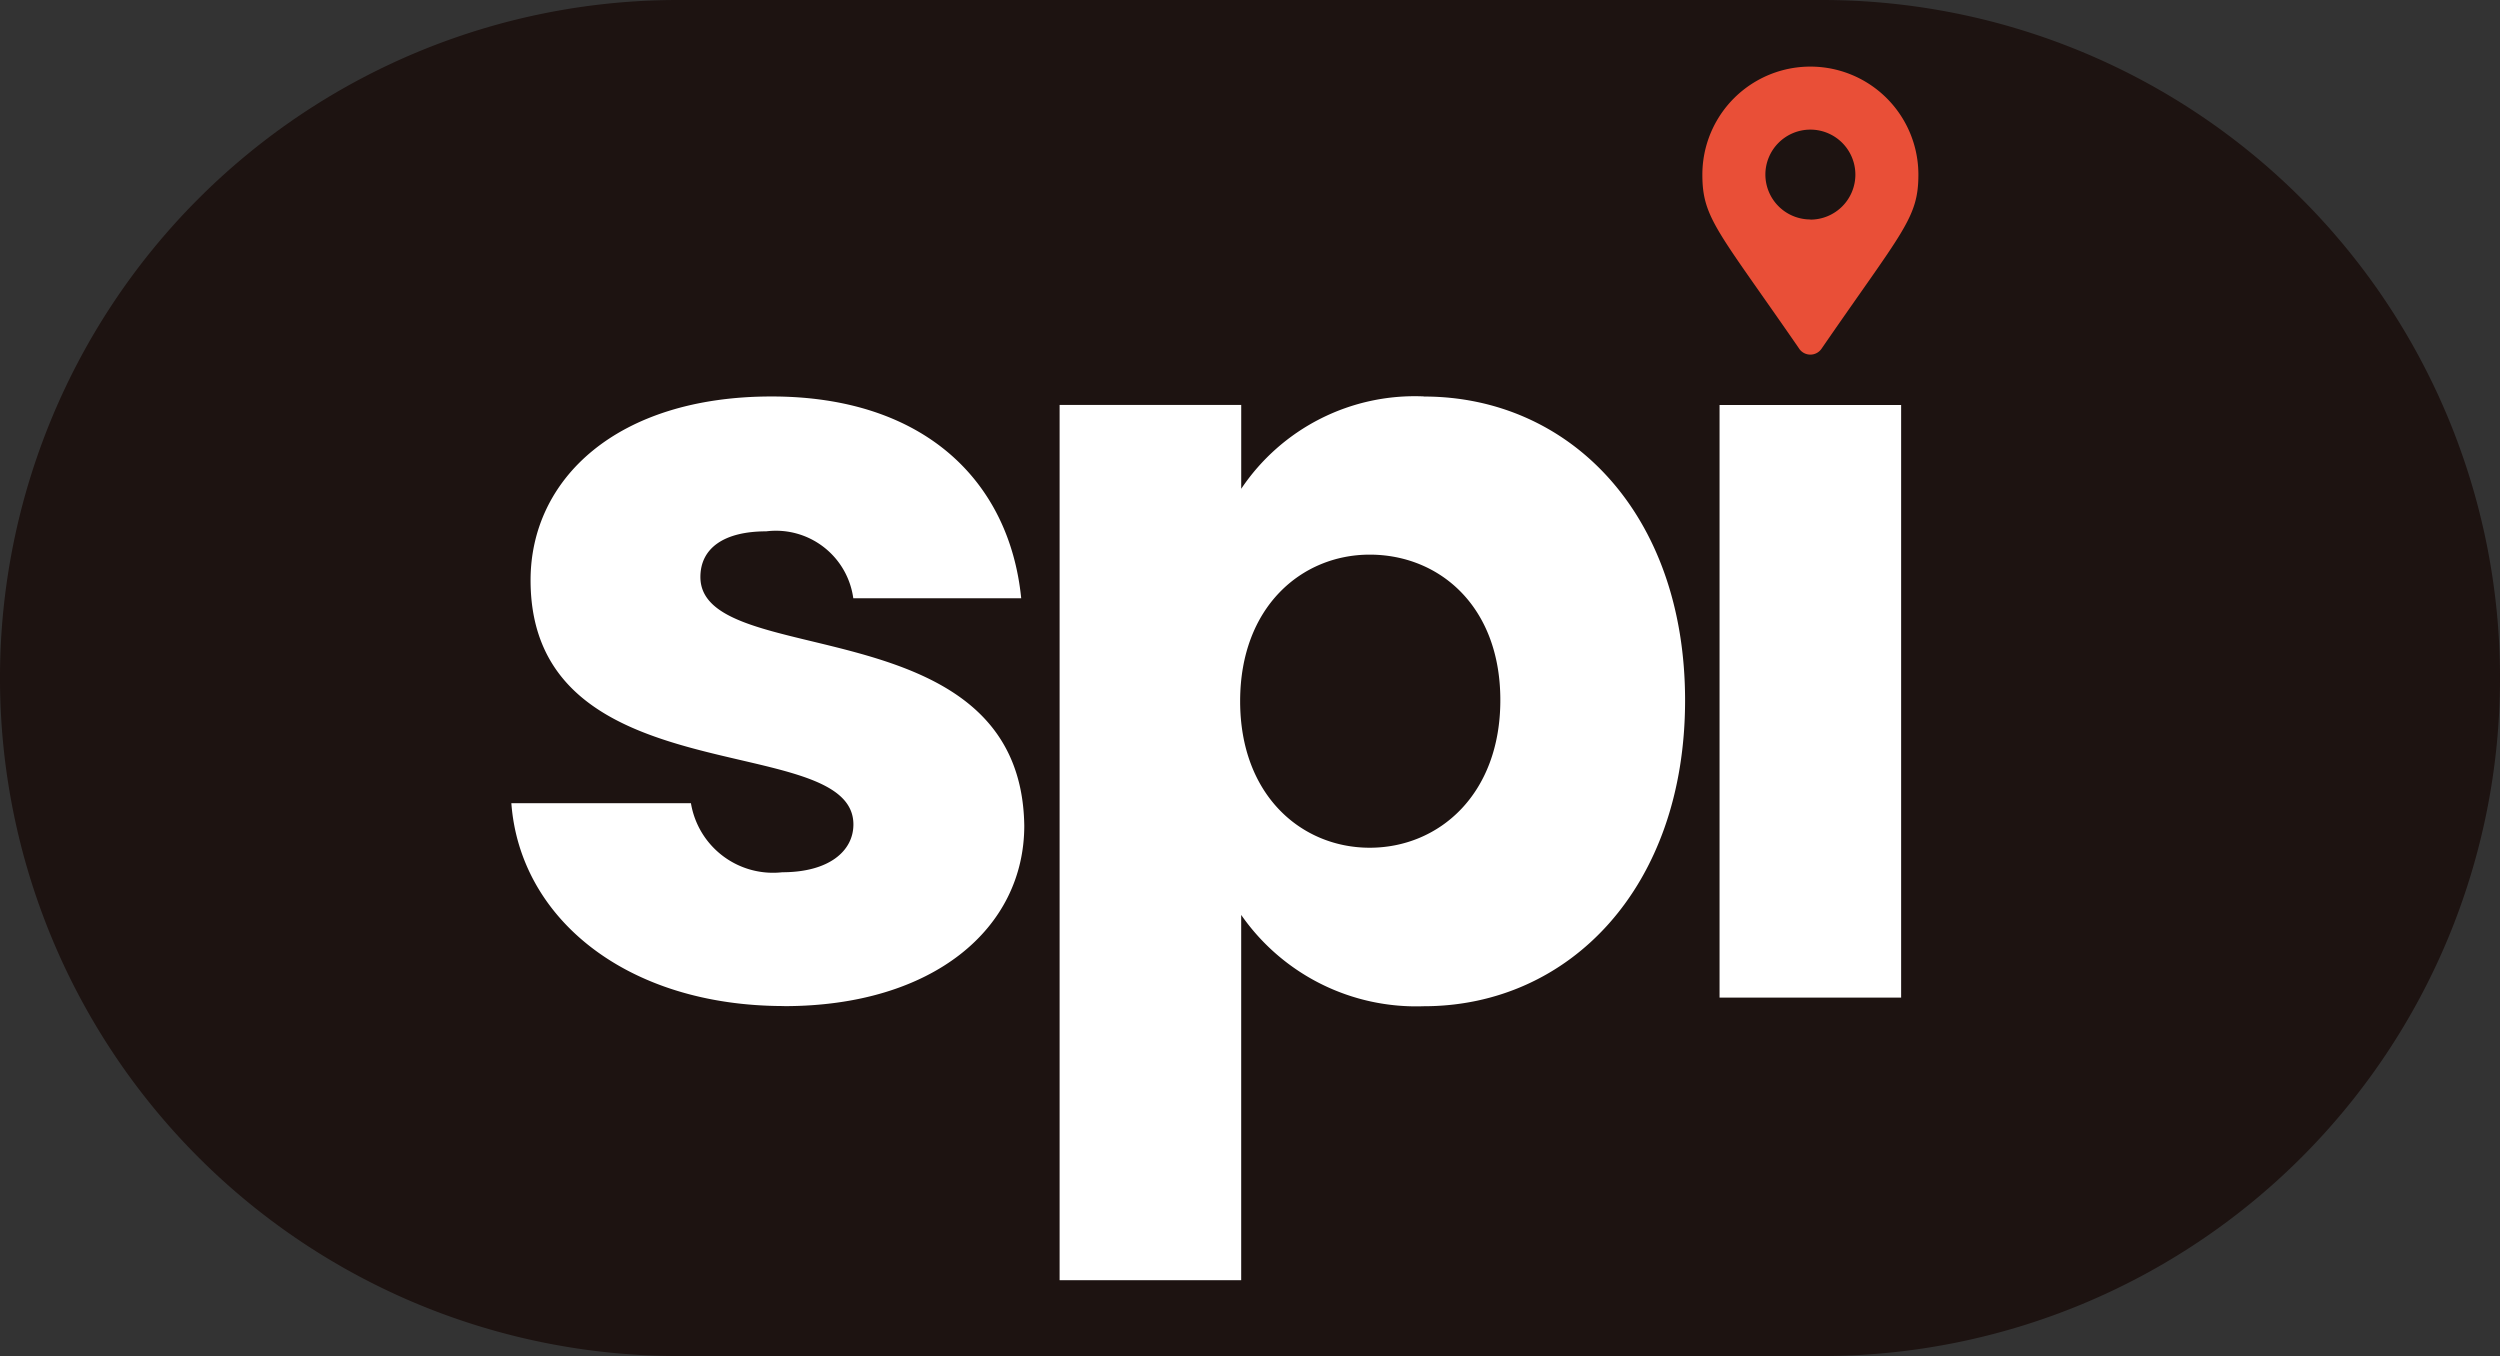
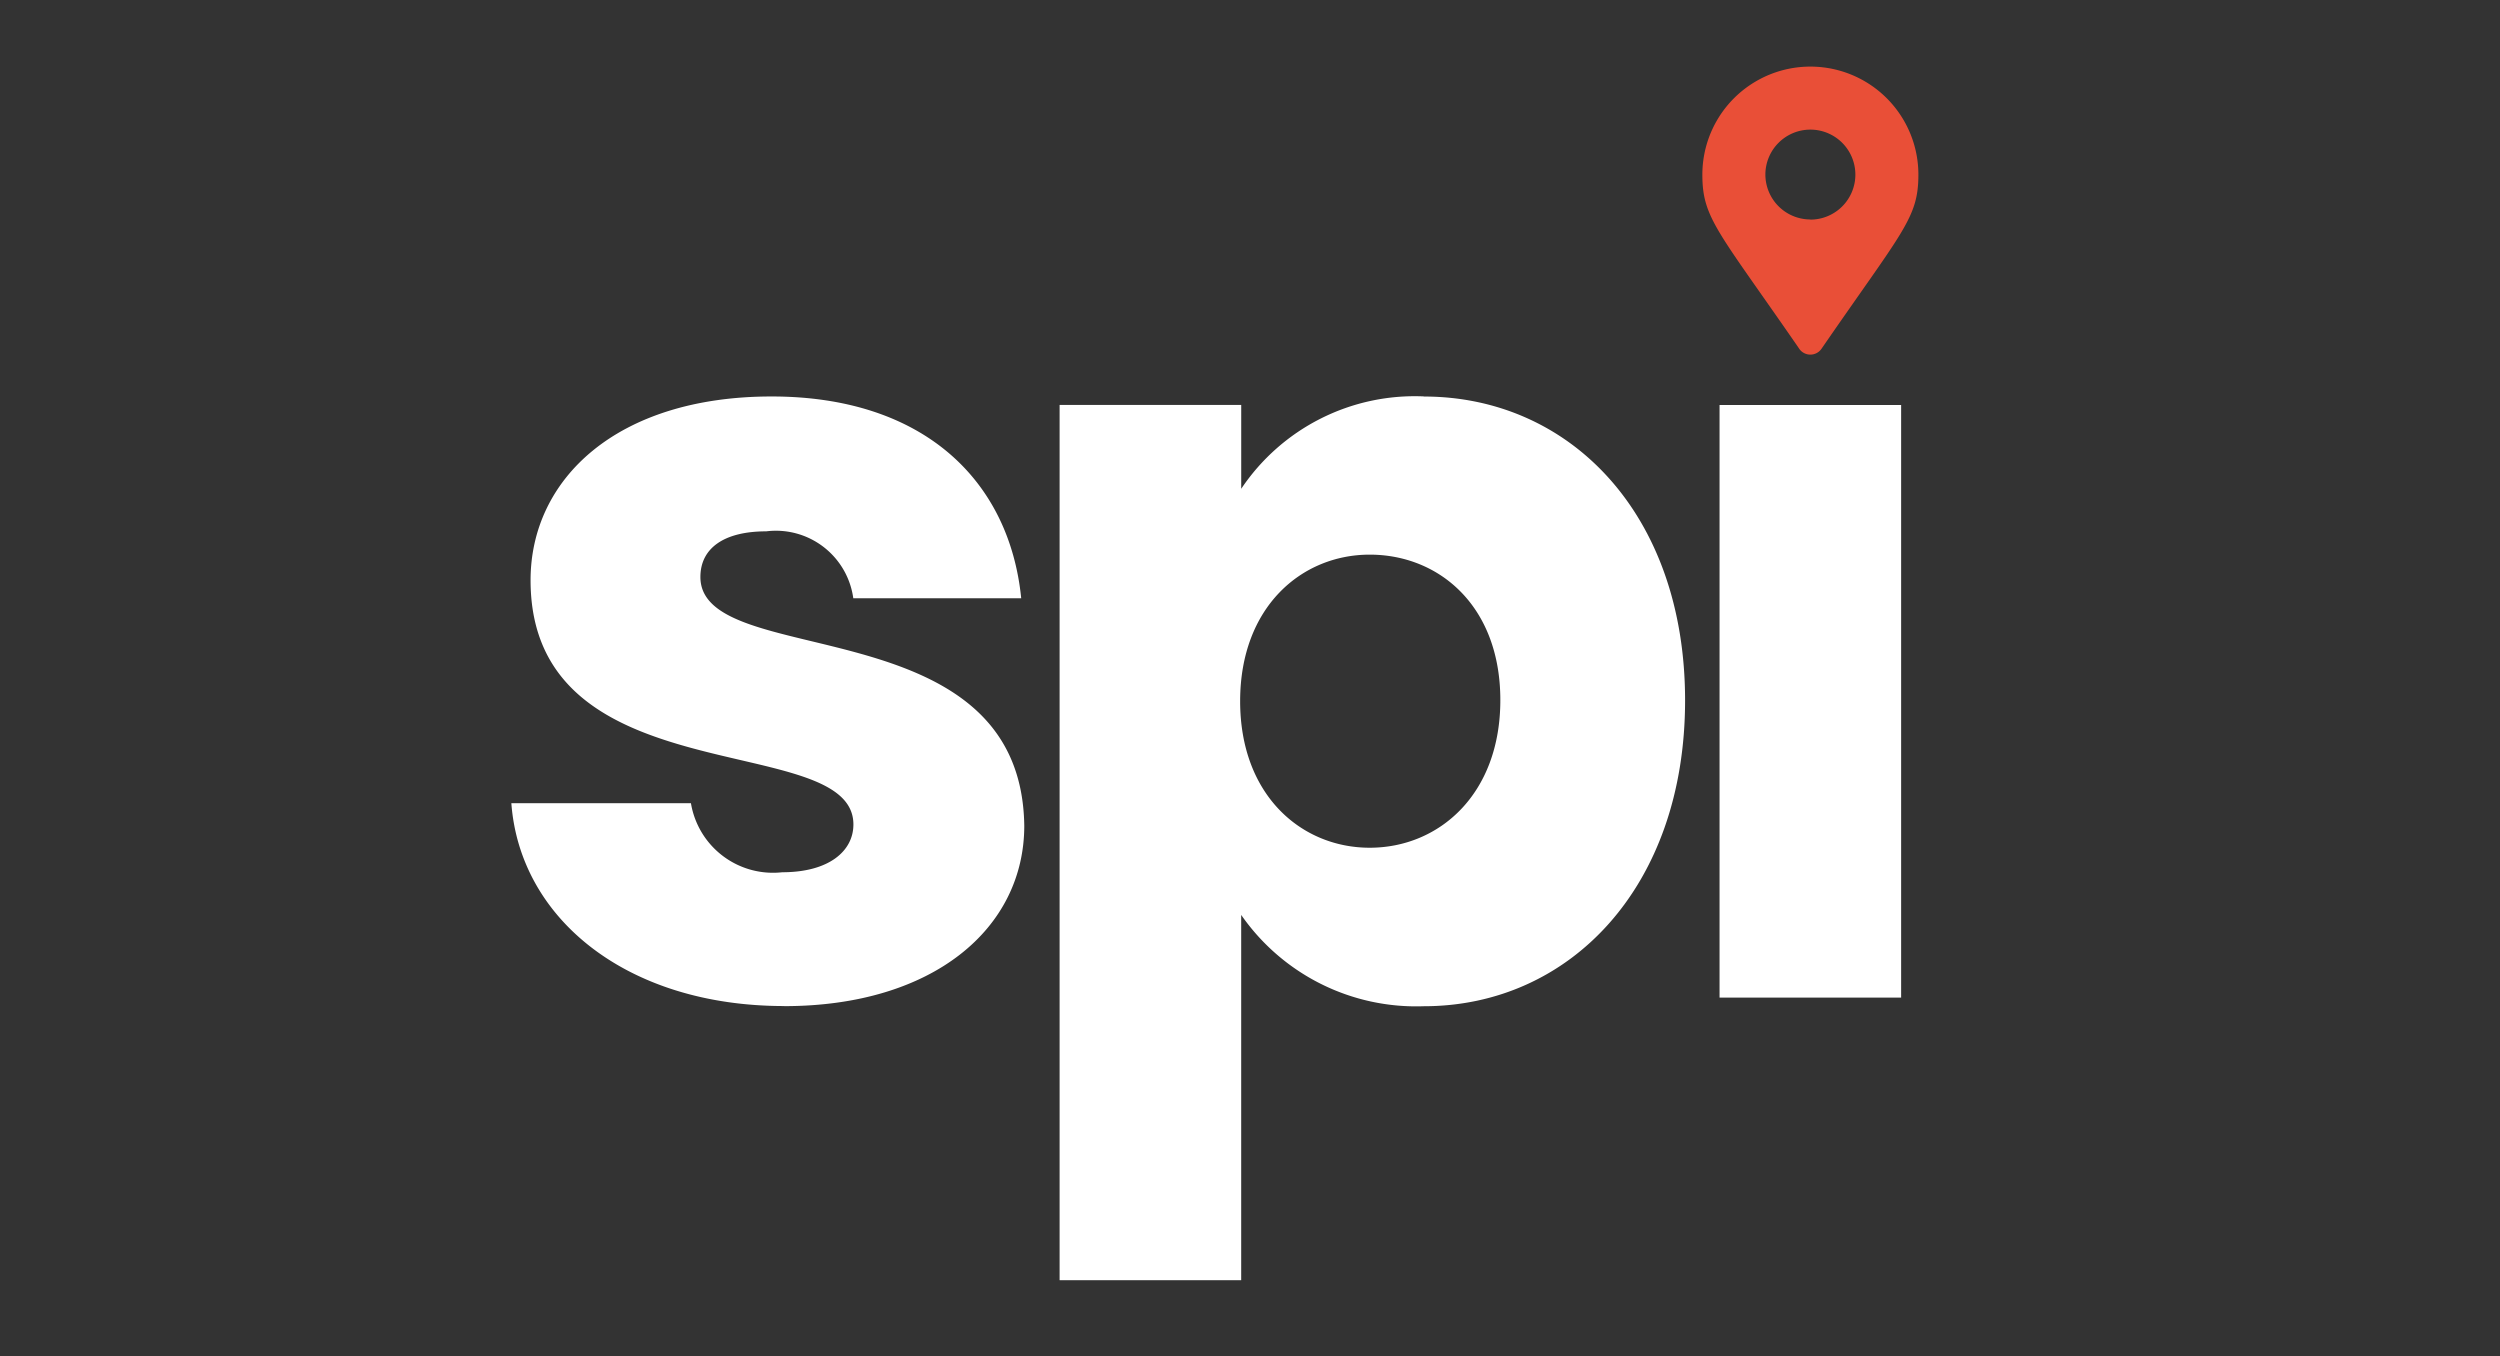
<svg xmlns="http://www.w3.org/2000/svg" width="81.45" height="44.179" viewBox="0 0 81.45 44.179">
  <rect x="0" y="0" width="81.45" height="44.179" fill="#333333" stroke="none" />
  <g id="standard_logo" data-name="standard logo" transform="translate(-6283.104 -1321.613)">
-     <path id="Path_143" data-name="Path 143" d="M59.361,44.179H22.089A22.089,22.089,0,0,1,22.089,0H59.361a22.089,22.089,0,1,1,0,44.179" transform="translate(6283.104 1321.613)" fill="#1d1311" />
    <g id="Group_53" data-name="Group 53" transform="translate(6299.764 1323.778)">
      <path id="Path_138" data-name="Path 138" d="M31.74,38.984c-5.155,0-8.615-2.871-8.891-6.608H28.7a2.71,2.71,0,0,0,2.976,2.249c1.522,0,2.317-.692,2.317-1.557,0-3.114-10.518-.865-10.518-7.958,0-3.287,2.8-5.986,7.854-5.986,4.982,0,7.75,2.768,8.131,6.574H33.989a2.544,2.544,0,0,0-2.836-2.18c-1.384,0-2.145.554-2.145,1.488,0,3.079,10.448.9,10.552,8.1,0,3.356-2.976,5.881-7.82,5.881" transform="translate(-22.849 -8.372)" fill="#fff" />
      <path id="Path_137" data-name="Path 137" d="M70.612,19.126c4.74,0,8.511,3.806,8.511,9.9s-3.771,9.964-8.511,9.964a6.943,6.943,0,0,1-5.951-2.975v11.9H58.745V19.4h5.917v2.732a6.806,6.806,0,0,1,5.951-3.01m-1.765,5.155c-2.214,0-4.221,1.7-4.221,4.775s2.006,4.774,4.221,4.774c2.249,0,4.256-1.73,4.256-4.809s-2.007-4.74-4.256-4.74" transform="translate(-40.883 -8.372)" fill="#fff" />
      <path id="Path_136" data-name="Path 136" d="M107.867,19.679h-5.915v0h0V38.986h5.916V19.681h0Z" transform="translate(-62.589 -8.65)" fill="#fff" />
      <path id="Path_139" data-name="Path 139" d="M60.9,9.2c-2.663-3.861-3.158-4.257-3.158-5.676a3.519,3.519,0,1,1,7.038,0c0,1.419-.5,1.815-3.158,5.676a.441.441,0,0,1-.723,0Zm.361-4.21a1.466,1.466,0,1,0-1.466-1.466A1.466,1.466,0,0,0,61.26,4.985" transform="translate(-18.939 0)" fill="#e94f37" />
    </g>
  </g>
</svg>